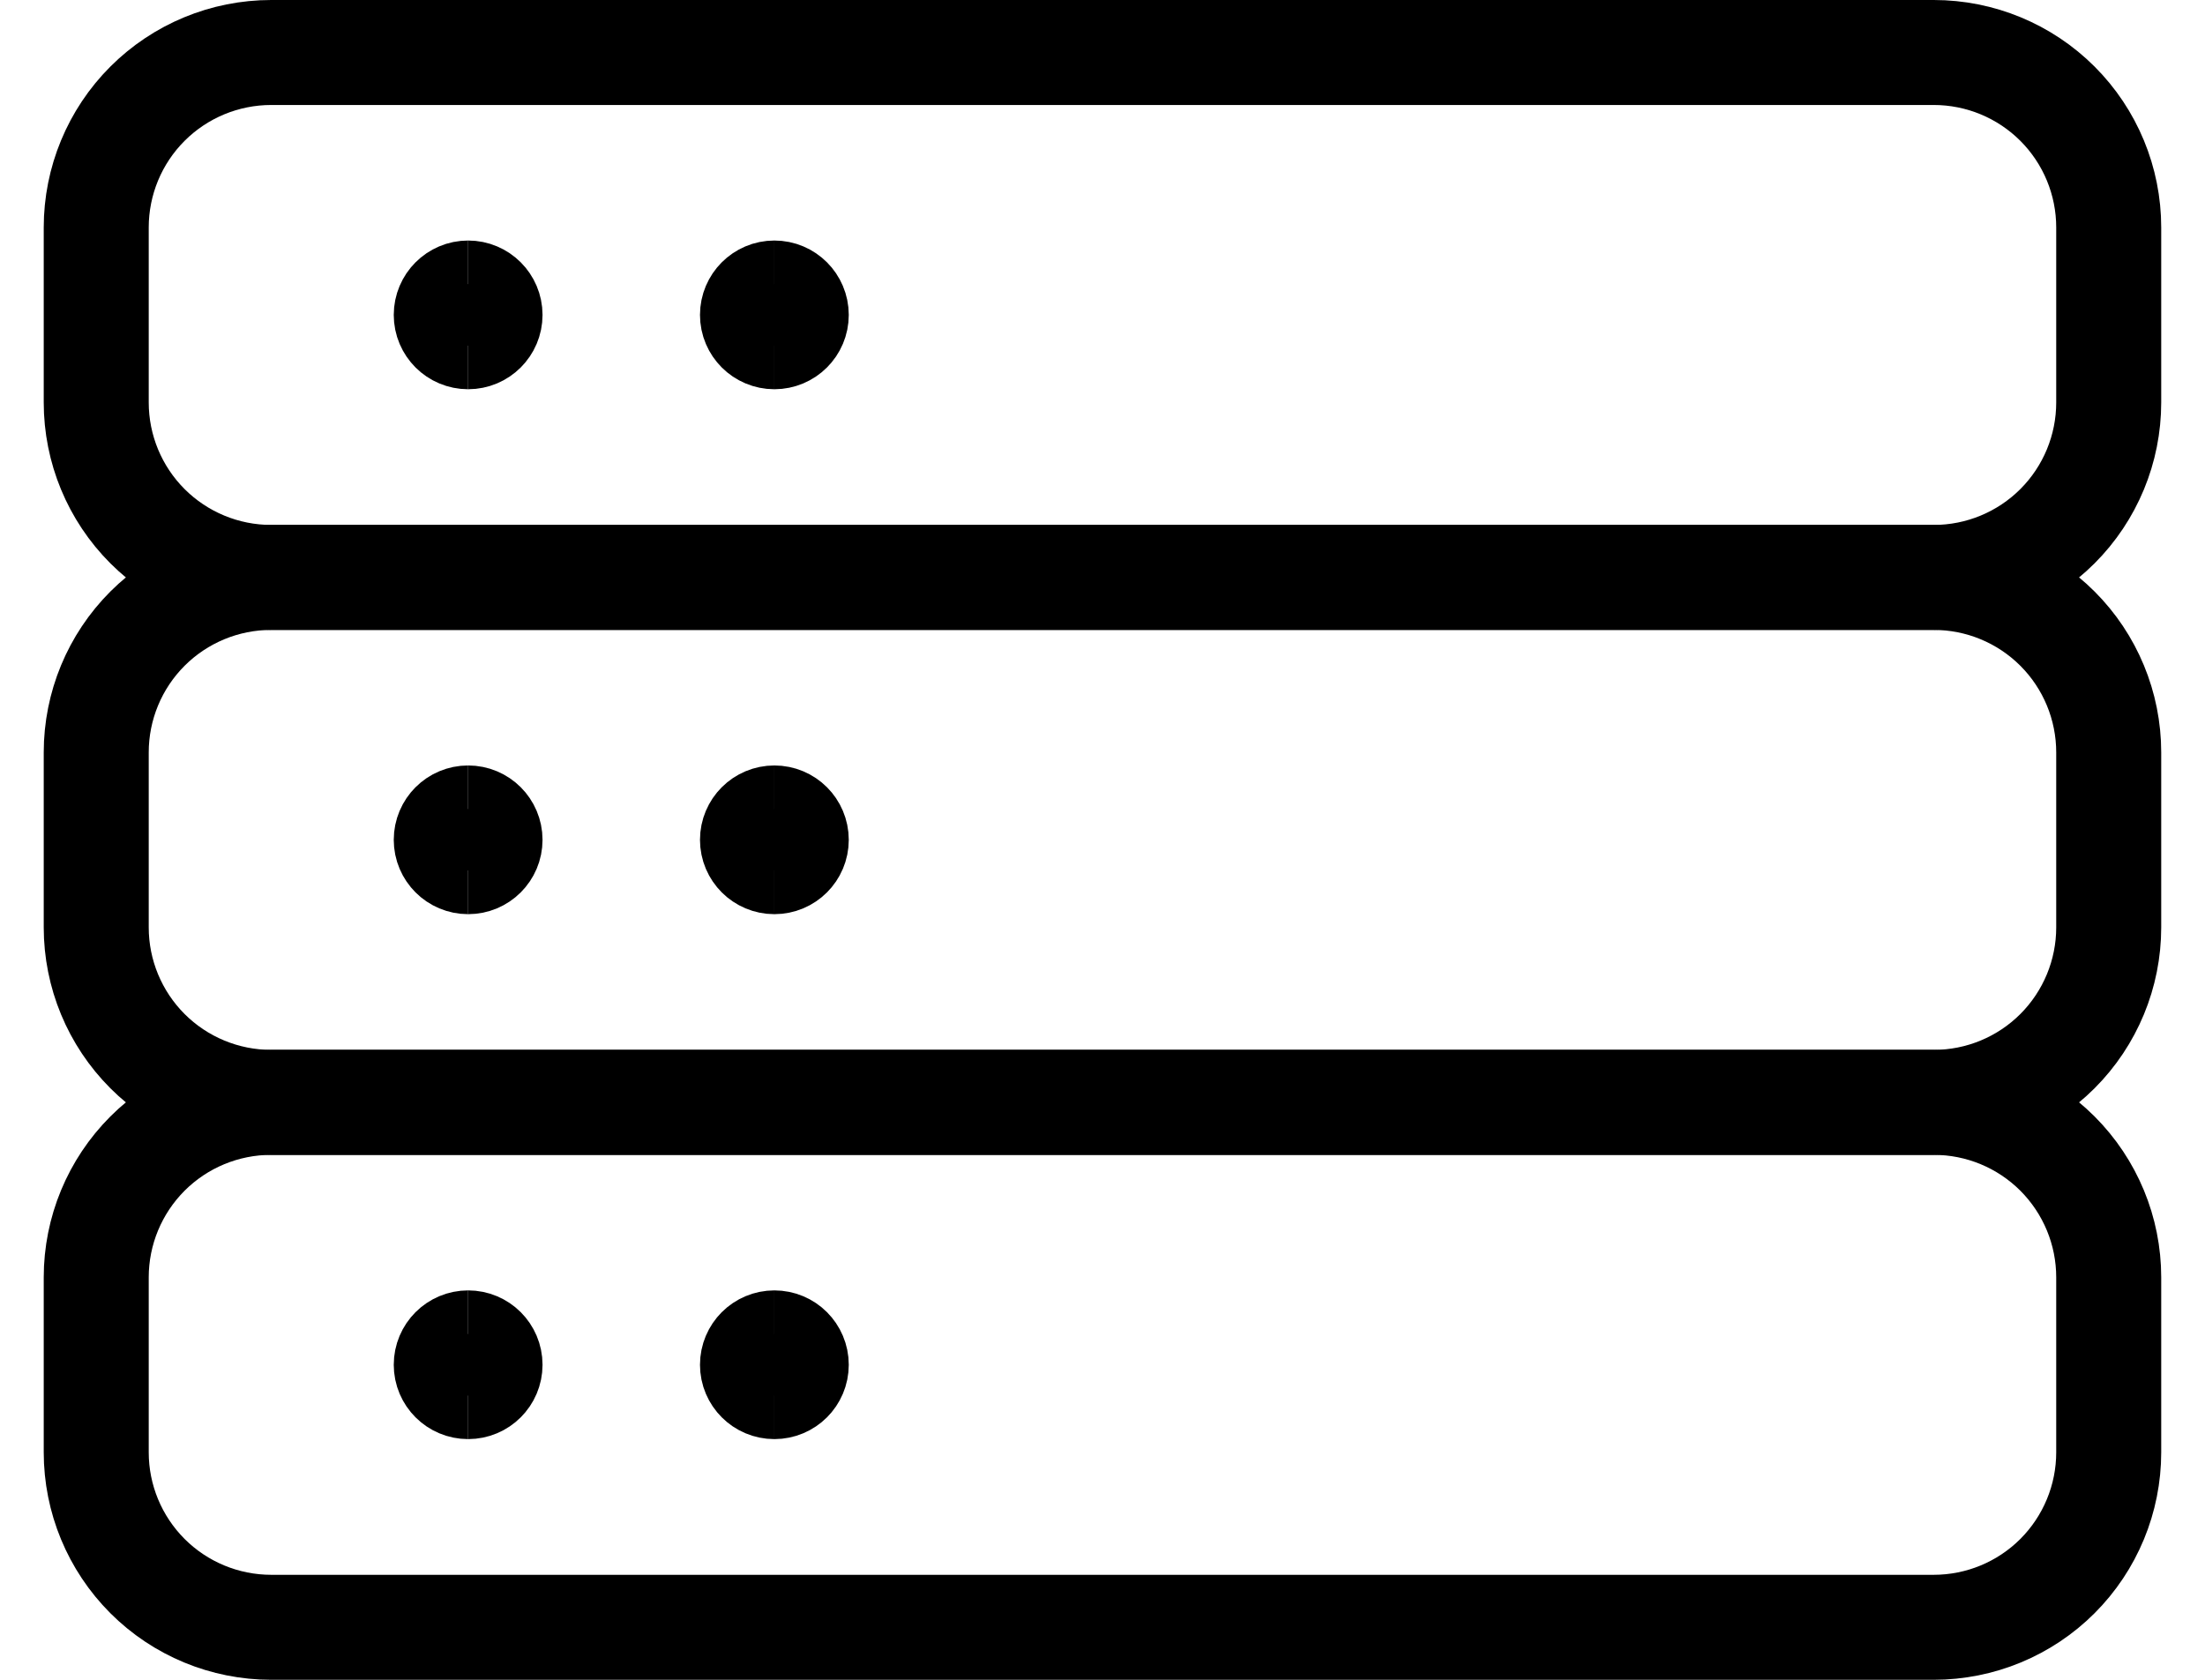
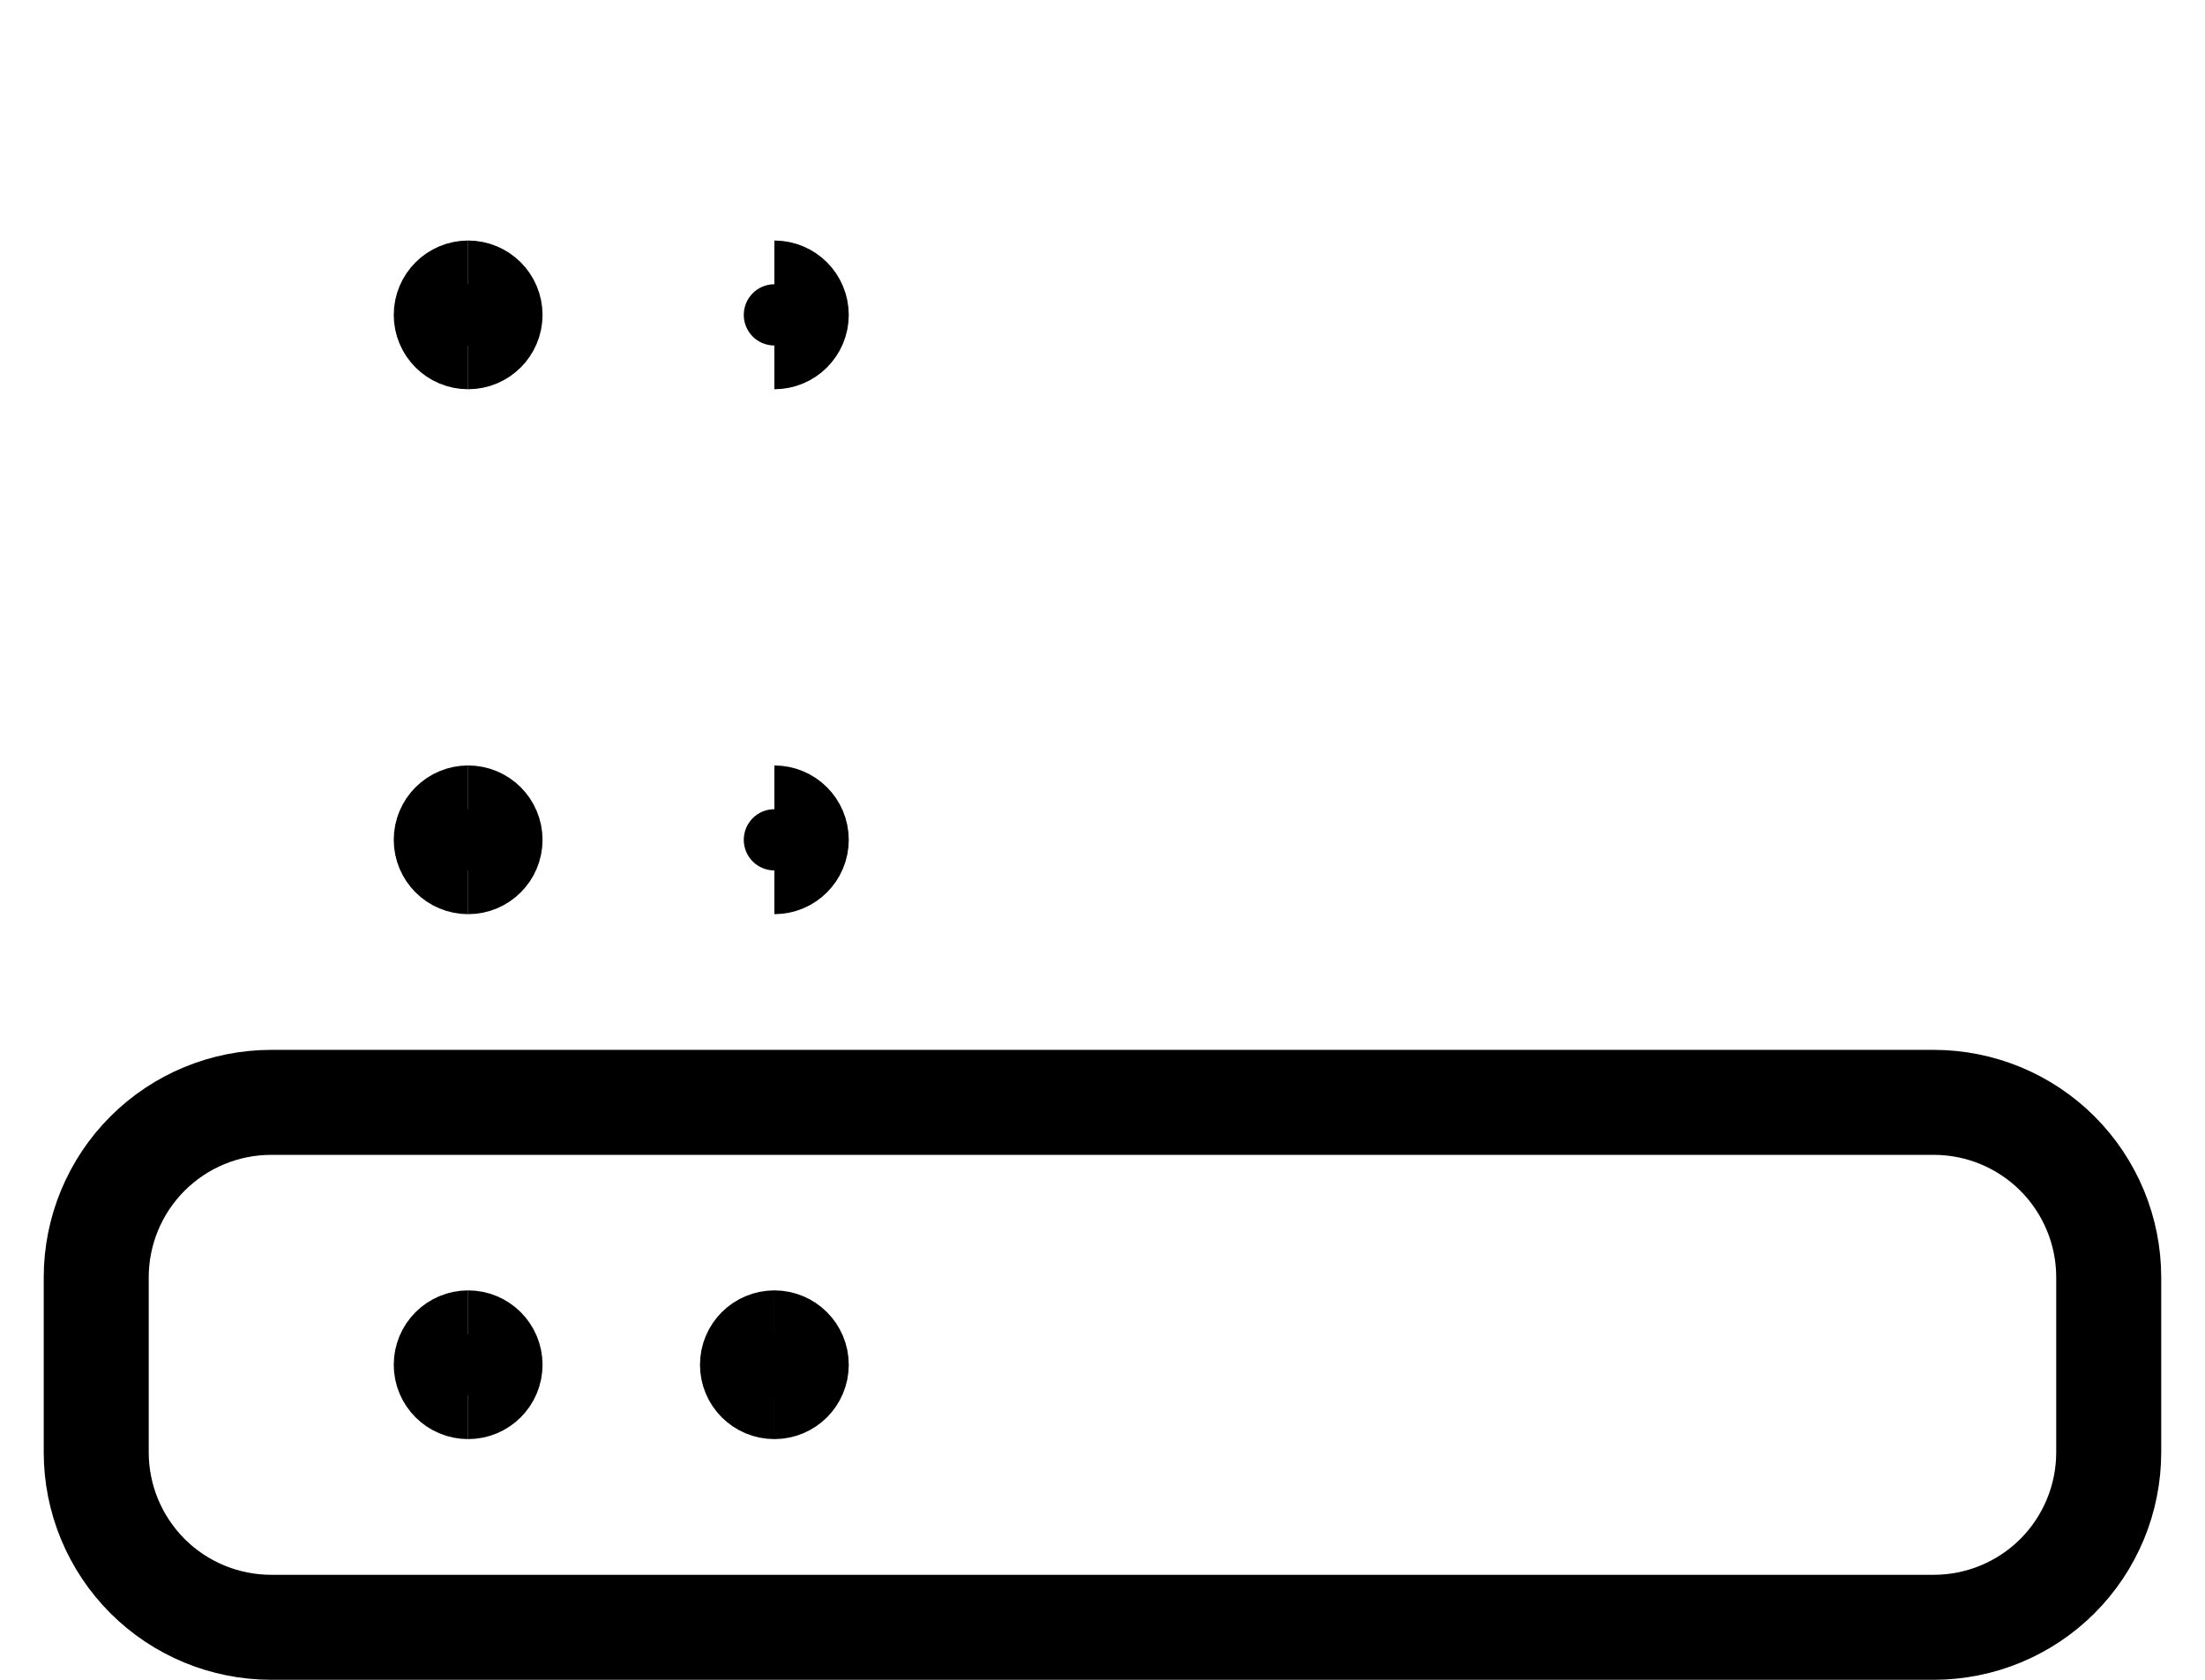
<svg xmlns="http://www.w3.org/2000/svg" width="42" height="32" viewBox="0 0 42 32" fill="none">
-   <path d="M40.166 17.667C40.166 18.551 39.815 19.398 39.19 20.024C38.565 20.649 37.717 21 36.833 21H5.166C4.282 21 3.434 20.649 2.809 20.024C2.184 19.398 1.833 18.551 1.833 17.667V14.333C1.833 13.449 2.184 12.601 2.809 11.976C3.434 11.351 4.282 11 5.166 11H36.833C37.717 11 38.565 11.351 39.19 11.976C39.815 12.601 40.166 13.449 40.166 14.333V17.667Z" stroke="black" stroke-width="2" stroke-linecap="round" stroke-linejoin="round" />
-   <path d="M40.166 7.667C40.166 8.551 39.815 9.399 39.19 10.024C38.565 10.649 37.717 11 36.833 11H5.166C4.282 11 3.434 10.649 2.809 10.024C2.184 9.399 1.833 8.551 1.833 7.667V4.333C1.833 3.449 2.184 2.601 2.809 1.976C3.434 1.351 4.282 1 5.166 1H36.833C37.717 1 38.565 1.351 39.19 1.976C39.815 2.601 40.166 3.449 40.166 4.333V7.667Z" stroke="black" stroke-width="2" stroke-linecap="round" stroke-linejoin="round" />
  <path d="M8.917 6.415C8.687 6.415 8.5 6.229 8.5 5.999C8.5 5.769 8.687 5.582 8.917 5.582" stroke="black" stroke-width="2" />
  <path d="M8.917 6.415C9.147 6.415 9.334 6.229 9.334 5.999C9.334 5.769 9.147 5.582 8.917 5.582" stroke="black" stroke-width="2" />
-   <path d="M14.75 6.415C14.52 6.415 14.333 6.229 14.333 5.999C14.333 5.769 14.52 5.582 14.75 5.582" stroke="black" stroke-width="2" />
  <path d="M14.75 6.415C14.98 6.415 15.167 6.229 15.167 5.999C15.167 5.769 14.98 5.582 14.75 5.582" stroke="black" stroke-width="2" />
  <path d="M8.917 16.415C8.687 16.415 8.5 16.229 8.5 15.999C8.5 15.768 8.687 15.582 8.917 15.582" stroke="black" stroke-width="2" />
  <path d="M8.917 16.415C9.147 16.415 9.334 16.229 9.334 15.999C9.334 15.768 9.147 15.582 8.917 15.582" stroke="black" stroke-width="2" />
  <path d="M8.917 26.415C8.687 26.415 8.5 26.229 8.5 25.999C8.5 25.768 8.687 25.582 8.917 25.582" stroke="black" stroke-width="2" />
  <path d="M8.917 26.415C9.147 26.415 9.334 26.229 9.334 25.999C9.334 25.768 9.147 25.582 8.917 25.582" stroke="black" stroke-width="2" />
-   <path d="M14.75 16.415C14.52 16.415 14.333 16.229 14.333 15.999C14.333 15.768 14.52 15.582 14.75 15.582" stroke="black" stroke-width="2" />
  <path d="M14.75 16.415C14.98 16.415 15.167 16.229 15.167 15.999C15.167 15.768 14.98 15.582 14.75 15.582" stroke="black" stroke-width="2" />
  <path d="M14.75 26.415C14.52 26.415 14.333 26.229 14.333 25.999C14.333 25.768 14.52 25.582 14.75 25.582" stroke="black" stroke-width="2" />
  <path d="M14.75 26.415C14.98 26.415 15.167 26.229 15.167 25.999C15.167 25.768 14.98 25.582 14.75 25.582" stroke="black" stroke-width="2" />
  <path d="M40.166 27.667C40.166 28.551 39.815 29.398 39.19 30.024C38.565 30.649 37.717 31 36.833 31H5.166C4.282 31 3.434 30.649 2.809 30.024C2.184 29.398 1.833 28.551 1.833 27.667V24.333C1.833 23.449 2.184 22.602 2.809 21.976C3.434 21.351 4.282 21 5.166 21H36.833C37.717 21 38.565 21.351 39.19 21.976C39.815 22.602 40.166 23.449 40.166 24.333V27.667Z" stroke="black" stroke-width="2" stroke-linecap="round" stroke-linejoin="round" />
</svg>